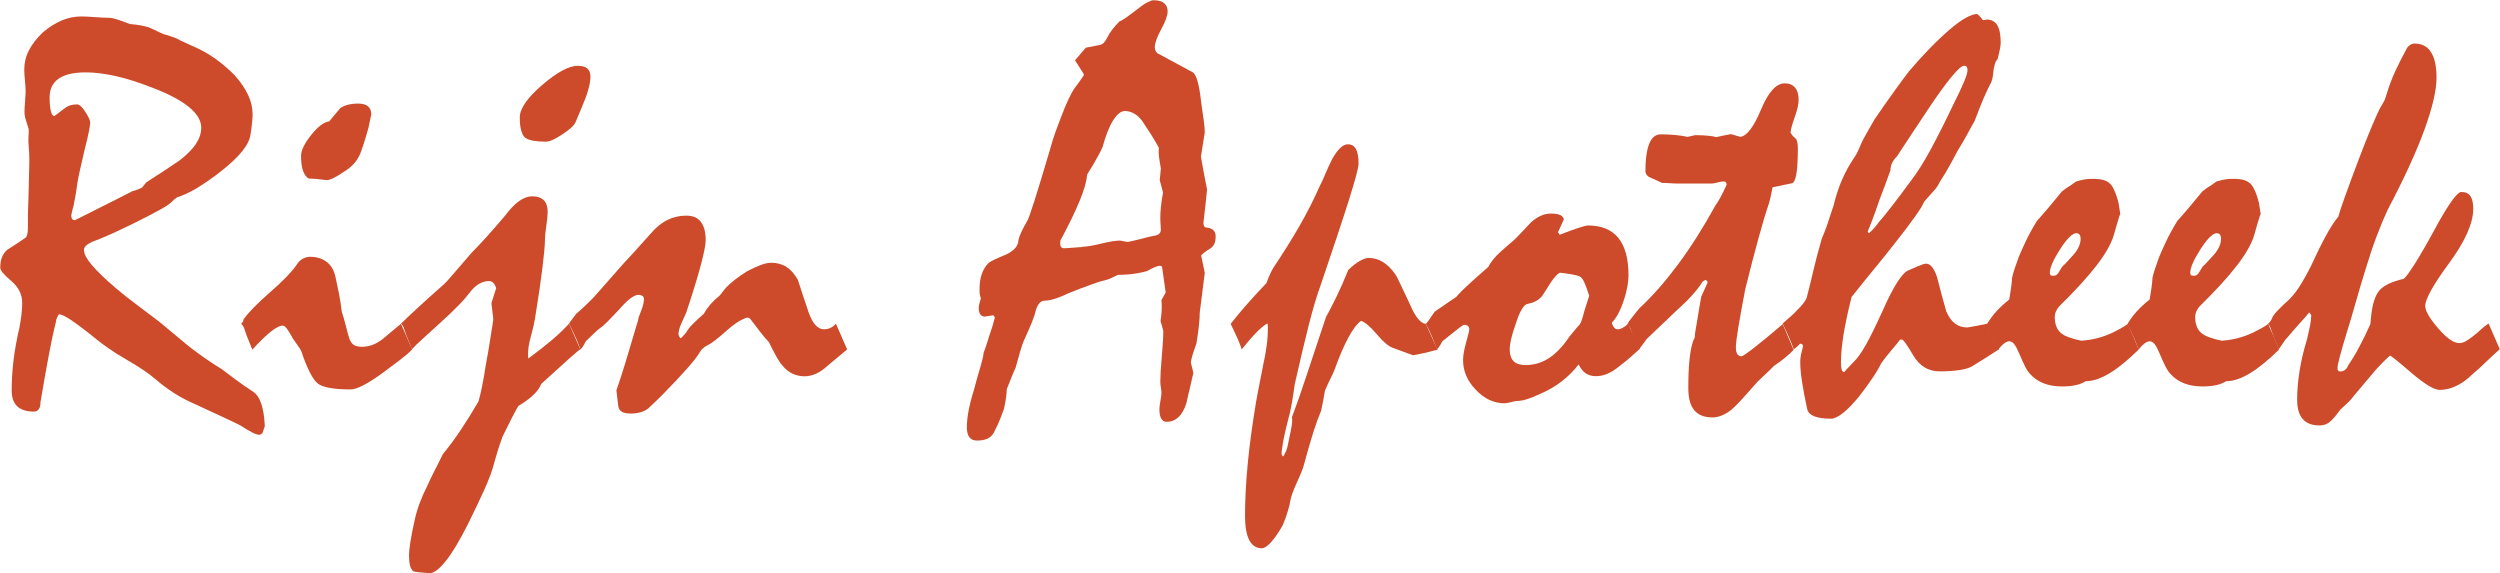
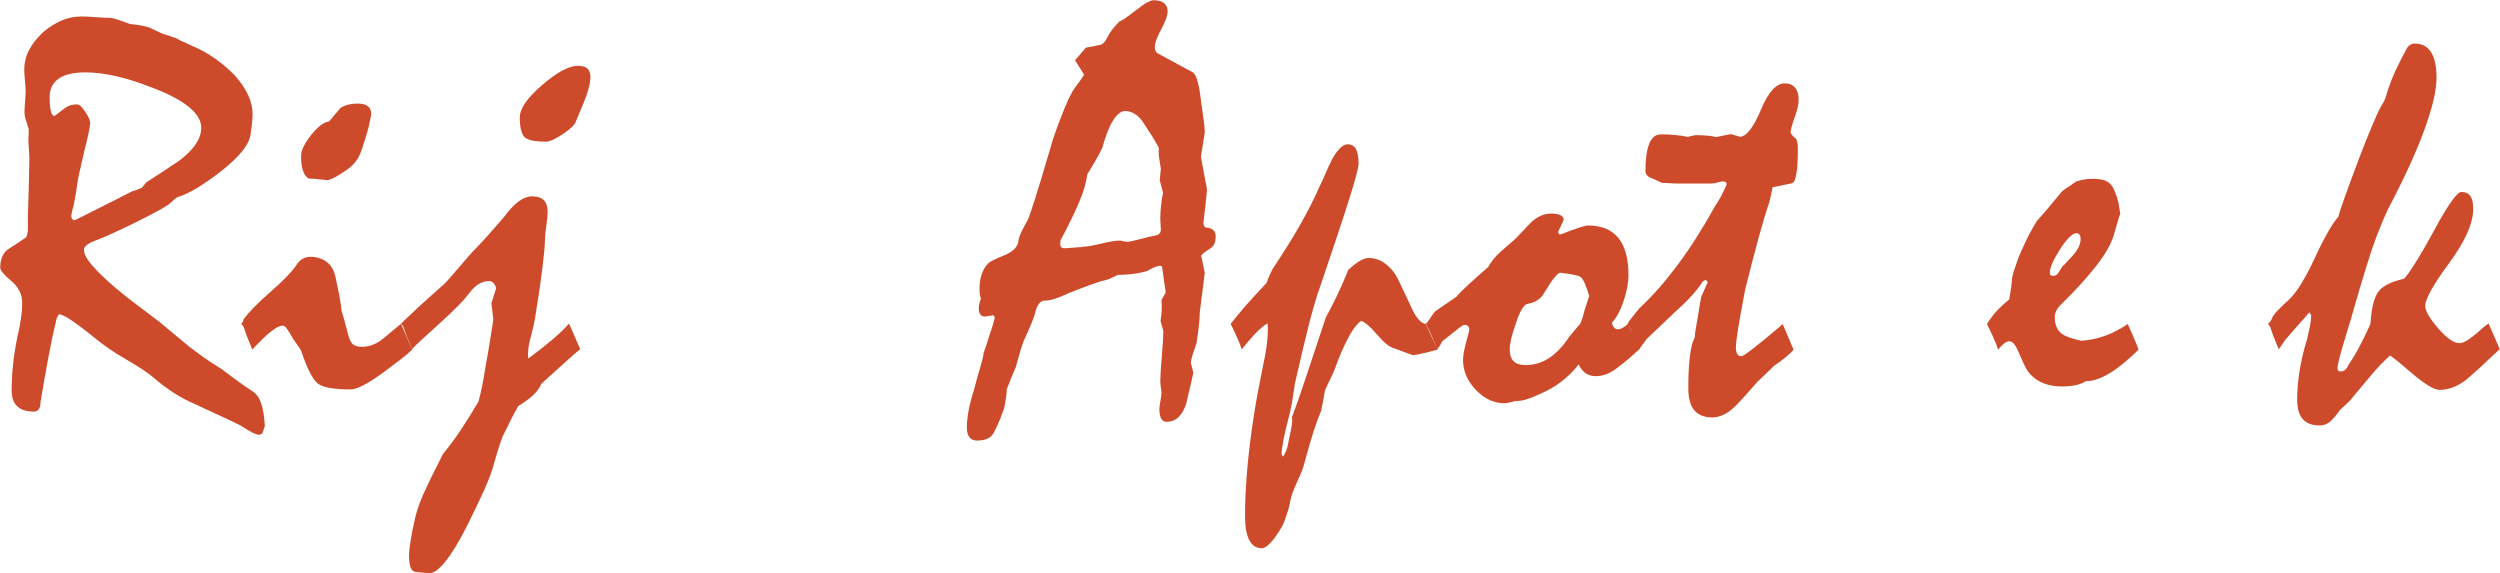
<svg xmlns="http://www.w3.org/2000/svg" id="Laag_2" viewBox="0 0 218.65 50.15">
  <defs>
    <style>.cls-1{fill:#cd4b2a;}</style>
  </defs>
  <g id="Laag_1-2">
    <path class="cls-1" d="M7.35,21.89c0,.33.23.76.7,1.31s1.16,1.22,2.09,2.01c.6.51,1.22,1,1.87,1.48.64.48,1.28.96,1.92,1.45.28.23.63.53,1.07.89s.95.79,1.54,1.28c.42.33.87.65,1.33.98s.96.65,1.5.98c.36.28.76.58,1.2.9.44.33.94.68,1.51,1.05.33.2.58.55.76,1.06.18.51.28,1.18.32,1.99l-.22.64-.24.12c-.16,0-.38-.07-.65-.21s-.61-.34-1.01-.6c-.08-.05-.45-.23-1.11-.54s-1.61-.75-2.84-1.32c-.68-.29-1.31-.62-1.88-.99-.57-.37-1.09-.75-1.56-1.16-.28-.24-.63-.51-1.06-.81-.43-.29-.94-.61-1.53-.95-.6-.34-1.12-.67-1.56-.98s-.79-.57-1.05-.78c-.88-.72-1.6-1.26-2.15-1.64-.55-.38-.94-.56-1.15-.56-.16.23-.25.46-.27.71-.2.77-.4,1.73-.62,2.9-.22,1.16-.46,2.52-.72,4.07,0,.28-.05.49-.15.62-.1.14-.24.21-.44.21-.63,0-1.12-.16-1.44-.46-.33-.31-.49-.77-.49-1.39,0-.83.05-1.7.16-2.62.11-.91.28-1.87.52-2.88.08-.44.14-.83.18-1.18.04-.35.06-.67.06-.97,0-.75-.32-1.39-.96-1.93-.64-.54-.96-.92-.96-1.15,0-.36.05-.67.16-.94.11-.27.26-.48.48-.65.54-.34,1.03-.67,1.49-.98.11-.06.19-.17.23-.33.04-.15.06-.37.06-.65v-1.05c.05-1.45.09-2.95.12-4.51v-.54c0-.24-.02-.56-.05-.95-.03-.29-.04-.56-.02-.82.02-.25.02-.48.02-.7-.1-.33-.18-.61-.26-.84s-.11-.46-.11-.67c0-.2.02-.5.05-.92.03-.41.05-.71.05-.89,0-.23-.02-.54-.06-.95-.04-.41-.06-.71-.06-.93,0-.59.13-1.15.4-1.68s.68-1.07,1.23-1.59c.54-.46,1.09-.8,1.65-1.04s1.14-.35,1.72-.35c.28,0,.69.02,1.23.06.54.04.97.06,1.28.06.21,0,.79.18,1.73.54.37.03.71.08,1,.13.29.06.53.12.71.18.41.2.72.35.95.45.23.11.39.17.49.18.28.1.52.18.72.24.2.06.37.15.5.24.21.1.46.21.74.34.28.13.61.28.96.44.59.29,1.14.63,1.65,1.02s1,.81,1.45,1.27c.52.59.91,1.16,1.17,1.72.26.56.39,1.12.39,1.67,0,.16-.01.39-.04.7s-.07.64-.13,1.01c-.05.47-.29.98-.73,1.53s-1.07,1.14-1.9,1.79c-.73.57-1.42,1.04-2.05,1.43-.63.38-1.22.65-1.76.82-.21.15-.37.29-.49.42-.16.16-.5.39-1.03.68-.52.29-1.23.66-2.12,1.1-1.63.8-2.78,1.32-3.47,1.57-.68.25-1.03.52-1.03.82ZM4.79,10.13c.31-.23.6-.45.88-.67.28-.22.63-.33,1.07-.33.2,0,.44.22.72.65.28.43.43.75.43.96,0,.11-.04.37-.12.78-.08.41-.21.96-.39,1.66-.37,1.58-.59,2.57-.63,2.96s-.15,1.02-.32,1.87c-.07.21-.13.49-.2.83,0,.15.03.25.09.32.06.07.13.1.23.1,3.24-1.63,4.92-2.47,5.03-2.54.13-.03.27-.08.42-.13.15-.06.28-.12.42-.18l.37-.46c.94-.6,1.92-1.24,2.93-1.93.63-.49,1.11-.97,1.42-1.44.31-.47.46-.94.46-1.42,0-.6-.35-1.2-1.05-1.78-.7-.58-1.75-1.15-3.15-1.68-1.19-.47-2.27-.82-3.25-1.04s-1.86-.33-2.66-.33c-1.04,0-1.83.18-2.36.55-.53.37-.79.91-.79,1.62,0,.55.04.97.12,1.26.08.29.2.41.34.38Z" />
    <path class="cls-1" d="M21.09,28.32l.15-.17.07-.24c.44-.6,1.21-1.39,2.32-2.36,1.11-.97,1.87-1.75,2.29-2.36.16-.26.35-.45.56-.56.21-.11.42-.17.63-.17.57,0,1.05.14,1.44.43s.65.71.78,1.28c.11.51.22,1.01.32,1.53s.18,1.03.24,1.55c.11.33.25.82.42,1.48.16.66.28,1.04.37,1.14.08.16.2.28.37.35.16.07.37.11.61.11.29,0,.59-.05.9-.16.31-.11.63-.29.95-.55.24-.21.5-.43.77-.65s.53-.43.79-.65l.98,2.25c-.26.26-.61.56-1.04.89-.43.33-.95.72-1.55,1.16-.67.49-1.24.85-1.71,1.09-.47.24-.83.35-1.07.35-1.48,0-2.44-.17-2.88-.51s-.93-1.29-1.46-2.86c-.07-.13-.16-.29-.29-.46-.13-.18-.28-.39-.44-.63-.2-.37-.37-.65-.51-.84s-.27-.28-.37-.28c-.26,0-.61.18-1.05.53s-.98.88-1.61,1.57c-.08-.21-.18-.46-.31-.76s-.25-.63-.38-1.03c-.03-.1-.07-.19-.12-.27-.05-.08-.11-.15-.17-.2ZM31.3,9.06c.41,0,.7.08.89.24.19.16.28.4.28.71-.1.46-.18.84-.24,1.15-.16.59-.31,1.07-.43,1.44-.12.38-.22.64-.28.81-.15.36-.35.67-.6.94-.25.27-.56.51-.92.72-.37.26-.69.44-.94.55-.25.11-.43.15-.52.13-.28-.03-.54-.06-.79-.09-.25-.02-.5-.04-.74-.04-.21-.11-.38-.33-.5-.66-.12-.33-.18-.77-.18-1.32,0-.49.3-1.1.89-1.84.59-.74,1.12-1.13,1.57-1.18.28-.34.6-.73.98-1.17.16-.11.37-.21.63-.28.26-.07.56-.11.9-.11Z" />
    <path class="cls-1" d="M35.06,28.32c.31-.31.78-.75,1.4-1.33s1.42-1.29,2.38-2.14c.1-.08.34-.35.73-.8.39-.46.95-1.11,1.68-1.95.34-.34.76-.78,1.25-1.32s1.04-1.17,1.66-1.9c.41-.55.81-.98,1.21-1.27.4-.29.79-.44,1.16-.44.47,0,.82.12,1.04.35s.33.57.33,1.01c0,.28-.04.68-.12,1.22-.08.54-.12.94-.12,1.22,0,.46-.07,1.25-.21,2.39-.14,1.14-.35,2.62-.65,4.44-.02.11-.05.3-.11.57-.06.27-.14.62-.26,1.06-.1.33-.16.63-.2.9-.03.28-.05.51-.05.71.02.13.02.24.02.32.8-.59,1.49-1.13,2.09-1.64.59-.5,1.09-.98,1.48-1.42l.98,2.25c-.16.08-1.3,1.09-3.42,3.03-.1.29-.31.6-.65.93-.33.33-.79.66-1.35,1-.16.28-.36.64-.59,1.09-.23.45-.49.97-.78,1.57-.16.44-.31.86-.43,1.26s-.22.75-.31,1.06c-.16.65-.45,1.42-.85,2.32-.41.9-.9,1.94-1.49,3.12-.72,1.42-1.35,2.47-1.92,3.17-.56.7-1.03,1.04-1.4,1.03-.39-.03-.7-.06-.94-.08-.24-.02-.39-.05-.45-.08-.15-.1-.25-.27-.31-.5-.06-.24-.09-.54-.09-.92,0-.24.04-.62.12-1.14s.2-1.14.37-1.89c.11-.52.26-1.03.45-1.53.19-.5.4-.99.65-1.48.21-.47.43-.93.66-1.37.23-.44.46-.91.71-1.42.54-.65,1.06-1.36,1.57-2.12.51-.77,1.03-1.6,1.55-2.49.1-.34.2-.78.31-1.31.11-.53.22-1.16.33-1.89.15-.78.27-1.5.37-2.15.08-.55.15-.99.21-1.32.06-.32.08-.54.06-.66l-.15-1.27.42-1.32c-.07-.2-.15-.35-.26-.45-.11-.11-.22-.16-.35-.16-.31,0-.6.08-.88.24-.28.16-.54.4-.78.71-.28.37-.62.77-1.03,1.18-.41.42-.89.88-1.44,1.38-.68.62-1.25,1.13-1.68,1.53-.44.4-.76.7-.95.92-.08-.21-.18-.46-.31-.76s-.25-.63-.38-1.03c-.03-.1-.07-.19-.12-.27-.05-.08-.11-.15-.17-.2ZM50.56,5.76c.37,0,.65.08.82.24.17.16.26.4.26.71,0,.33-.07.72-.2,1.17-.13.46-.32.96-.56,1.51-.2.46-.37.89-.54,1.29-.11.28-.49.63-1.14,1.06-.64.43-1.13.65-1.45.65-.44,0-.81-.03-1.11-.08-.3-.06-.53-.14-.7-.26-.15-.11-.26-.32-.35-.62-.09-.3-.13-.69-.13-1.16,0-.77.65-1.71,1.95-2.83,1.3-1.12,2.35-1.69,3.15-1.69Z" />
-     <path class="cls-1" d="M49.76,28.32c.07-.11.15-.24.26-.38.11-.14.23-.31.38-.5.16-.13.37-.32.63-.56.26-.24.55-.53.88-.86.29-.32.65-.73,1.07-1.21.42-.48.94-1.06,1.54-1.75.26-.28.59-.63.98-1.06s.85-.95,1.39-1.55c.46-.54.94-.94,1.46-1.2.52-.26,1.07-.39,1.66-.39s1.02.18,1.29.55c.28.37.42.9.42,1.6,0,.37-.14,1.09-.42,2.15-.28,1.06-.71,2.46-1.29,4.2-.15.33-.29.63-.42.93-.1.21-.16.4-.2.56-.03.16-.05.29-.05.37,0,.1.06.22.17.37.08-.05.16-.11.23-.2.07-.08.16-.18.26-.29.13-.24.33-.5.6-.77s.59-.57.96-.89c.15-.28.34-.55.57-.82.24-.27.5-.52.79-.75.06-.06.15-.17.26-.32.11-.15.23-.3.38-.46.21-.21.46-.43.76-.66.29-.23.63-.46,1.03-.71.44-.23.83-.41,1.18-.54.35-.13.65-.2.92-.2.5,0,.95.12,1.34.37s.72.63,1,1.15c.33,1.01.63,1.95.93,2.81.18.5.38.88.6,1.12s.47.37.74.37c.21,0,.4-.04.57-.12.17-.08.33-.2.48-.37l.98,2.25c-.28.23-.56.46-.85.71s-.58.48-.85.71c-.37.34-.72.58-1.05.72-.33.14-.65.21-.98.21-.37,0-.73-.08-1.07-.24-.34-.16-.63-.41-.88-.73-.13-.13-.29-.37-.49-.72-.2-.35-.42-.79-.68-1.31-.21-.21-.45-.49-.72-.84-.27-.35-.58-.76-.94-1.23l-.22-.07c-.31.1-.61.24-.91.44-.3.2-.62.45-.96.76-.73.65-1.26,1.06-1.59,1.22-.33.16-.54.35-.66.56-.23.39-.62.89-1.17,1.51-.55.62-1.24,1.35-2.07,2.2-.21.21-.42.42-.63.62-.21.2-.42.4-.63.6-.21.18-.45.3-.72.38-.27.07-.56.11-.89.11-.65,0-1.01-.22-1.06-.67-.06-.45-.11-.9-.16-1.36.24-.68.52-1.54.83-2.56s.67-2.22,1.07-3.59c0-.08.03-.19.08-.33.06-.14.12-.32.21-.55.08-.21.14-.39.17-.55.03-.15.05-.29.05-.4s-.04-.2-.12-.27c-.08-.06-.21-.1-.39-.1-.16,0-.38.1-.65.29s-.59.51-.96.93c-.46.49-.82.87-1.1,1.15-.28.28-.46.44-.56.49-.16.11-.35.28-.57.49-.22.21-.47.45-.74.71-.03.07-.08.16-.15.29-.07.13-.17.28-.32.44-.07-.24-.18-.54-.34-.9-.16-.36-.37-.81-.63-1.34Z" />
    <path class="cls-1" d="M85.77,26.07c-.05-.18-.08-.32-.09-.44,0-.11-.01-.21-.01-.29,0-.54.06-1,.2-1.38.13-.38.33-.7.59-.96.06-.06.23-.16.5-.29.27-.13.62-.28,1.06-.46.31-.15.56-.32.75-.53.19-.2.29-.45.31-.74.05-.23.15-.49.29-.78s.32-.61.51-.95c.06-.1.26-.66.59-1.68.33-1.03.78-2.53,1.37-4.52.16-.6.33-1.12.49-1.56.16-.44.3-.81.42-1.12.52-1.38.95-2.29,1.28-2.72.33-.43.58-.79.75-1.06v-.12l-.76-1.2.95-1.1,1.22-.24c.24-.03.47-.26.67-.68.2-.42.56-.89,1.06-1.39.11-.03.3-.13.55-.31s.57-.41.97-.72c.34-.28.63-.48.88-.61.24-.13.43-.2.56-.2.44,0,.75.09.95.27.2.18.29.41.29.71,0,.36-.19.88-.56,1.56-.37.68-.56,1.2-.56,1.56,0,.16.04.3.11.4.07.11.16.18.26.21l2.92,1.58c.16.07.31.32.44.77s.24,1.06.32,1.84c.1.65.17,1.19.23,1.62.06.43.09.78.09,1.04-.11.7-.23,1.41-.34,2.12.16.91.34,1.87.54,2.88-.1.96-.2,1.94-.32,2.93,0,.1.02.18.06.26.04.07.1.12.18.13.28.02.48.09.62.22.14.13.21.31.21.54,0,.29-.04.53-.13.7-.09.17-.22.3-.38.4-.21.13-.38.24-.5.34-.12.1-.21.18-.26.24l.32,1.52-.44,3.47c0,.29-.02.67-.07,1.12-.05.46-.12.98-.22,1.59-.16.44-.28.81-.37,1.1-.08.29-.12.49-.12.59.08.28.15.57.22.88-.1.44-.2.88-.3,1.32-.11.44-.21.87-.3,1.3-.18.57-.41.99-.71,1.26-.29.27-.63.4-1.02.4-.21,0-.37-.09-.48-.28-.11-.19-.16-.47-.16-.84,0-.16.03-.4.09-.71.06-.31.09-.54.09-.71,0-.11-.02-.27-.05-.46s-.05-.37-.05-.51c0-.46.04-1.18.13-2.19s.13-1.75.13-2.26c-.08-.28-.16-.56-.24-.86.05-.31.08-.62.1-.94.02-.32,0-.62-.02-.89l.37-.66-.32-2.27-.17-.07c-.1,0-.24.04-.43.11-.19.07-.42.19-.7.35-.2.07-.5.13-.92.21-.42.07-.96.12-1.65.13-.29.15-.57.28-.83.39-.37.08-.85.22-1.42.43-.57.2-1.23.45-1.98.75-.44.21-.84.38-1.21.5-.37.12-.67.18-.92.18-.2,0-.36.07-.49.22s-.24.36-.32.63c-.05.26-.17.62-.35,1.07-.19.46-.44,1.03-.75,1.71-.07.18-.15.46-.27.83-.11.37-.24.84-.39,1.39-.1.21-.21.48-.34.79-.13.32-.28.69-.44,1.11,0,.2-.02.44-.06.72-.04.29-.1.62-.18.99-.08.23-.19.52-.33.87-.14.35-.31.74-.53,1.16-.13.26-.32.45-.56.57s-.56.18-.95.18c-.28,0-.49-.09-.65-.28-.15-.19-.23-.48-.23-.87,0-.42.05-.91.15-1.45.1-.54.25-1.14.46-1.79.23-.86.42-1.56.59-2.1.16-.54.25-.94.27-1.2.05-.11.12-.32.22-.61.1-.29.21-.65.34-1.07.15-.41.29-.87.42-1.39l-.12-.2-.78.12c-.18-.02-.31-.09-.39-.22-.08-.13-.12-.3-.12-.51,0-.11.02-.24.05-.38.03-.14.08-.31.15-.5ZM94.64,21.58c.37,0,.93-.09,1.66-.27.73-.18,1.29-.27,1.66-.27.23.05.46.09.68.12.41-.08.81-.18,1.2-.28.39-.11.79-.2,1.2-.28.16-.03.29-.09.37-.18s.12-.21.12-.35c-.03-.49-.05-.82-.05-1,0-.31.02-.65.06-1.04s.1-.78.18-1.18l-.29-1.1.1-1c-.06-.36-.12-.7-.16-1.01s-.04-.58-.01-.79c-.03-.07-.09-.17-.17-.32-.08-.15-.17-.3-.27-.46-.16-.28-.33-.54-.5-.79-.17-.25-.34-.51-.5-.77-.23-.31-.47-.54-.73-.68-.26-.15-.53-.22-.81-.22-.33,0-.66.26-1,.78-.34.52-.66,1.31-.95,2.37-.05.13-.18.4-.4.8-.22.41-.53.94-.94,1.59-.06.62-.28,1.39-.66,2.31s-.9,2-1.56,3.24c-.08.11-.13.21-.13.29,0,.08-.01.17-.01.27,0,.11.03.2.09.26.06.06.14.09.26.09.16,0,.43-.02.79-.05.37-.03.63-.05.79-.05Z" />
    <path class="cls-1" d="M107.64,28.32c.33-.42.74-.93,1.26-1.53s1.14-1.27,1.87-2.04c.05-.15.11-.32.2-.52.08-.2.2-.46.37-.77.86-1.29,1.64-2.52,2.32-3.71.68-1.19,1.27-2.34,1.76-3.47.15-.28.31-.62.48-1.04s.39-.88.65-1.4c.23-.39.45-.69.67-.9.22-.21.44-.32.65-.32.33,0,.57.14.72.41.15.28.23.71.23,1.29,0,.33-.28,1.38-.84,3.16s-1.4,4.29-2.5,7.53c-.29.78-.62,1.88-.98,3.28-.36,1.41-.77,3.16-1.25,5.26-.05.31-.1.67-.16,1.07-.06.41-.14.88-.26,1.42-.28,1.04-.47,1.87-.59,2.49-.11.62-.16,1.02-.15,1.2l.1.2c.08-.05.17-.2.28-.46.11-.26.2-.63.28-1.12.1-.44.17-.81.22-1.11s.06-.55.02-.74c.36-.94.78-2.15,1.27-3.63.49-1.47,1.06-3.19,1.71-5.14.26-.47.56-1.04.89-1.72.33-.68.69-1.48,1.06-2.4.37-.36.71-.62,1.01-.79.3-.17.56-.26.77-.26.46,0,.88.12,1.27.37s.75.6,1.07,1.07c.08.11.23.4.45.87s.52,1.09.89,1.89c.21.49.43.87.66,1.14.23.27.45.41.66.43l1.03,2.25c-.08.02-.3.07-.65.17-.35.1-.85.2-1.5.32l-1.66-.61c-.41-.11-.9-.51-1.48-1.2-.58-.68-1.05-1.08-1.4-1.2-.34.24-.71.72-1.1,1.44-.39.72-.79,1.64-1.2,2.78-.1.26-.22.54-.38.84-.15.3-.31.65-.48,1.04-.1.62-.21,1.21-.34,1.78-.21.49-.44,1.11-.68,1.87s-.5,1.66-.78,2.7c-.08.36-.29.89-.62,1.61-.33.71-.53,1.26-.6,1.63-.03.23-.1.53-.21.9-.11.37-.26.81-.48,1.32-.37.65-.72,1.14-1.03,1.48-.31.33-.57.5-.78.5-.49,0-.85-.24-1.1-.71-.24-.47-.37-1.17-.37-2.1,0-1.4.08-2.94.24-4.62.16-1.68.41-3.47.73-5.39.1-.55.2-1.12.32-1.69.11-.57.23-1.15.34-1.73.15-.68.25-1.31.31-1.88.06-.57.07-1.08.04-1.54-.16.05-.44.26-.82.62-.38.37-.87.92-1.45,1.65-.07-.24-.18-.54-.34-.9-.16-.36-.37-.81-.63-1.34Z" />
    <path class="cls-1" d="M124.71,28.32c.11-.11.23-.26.35-.45s.26-.39.43-.62l1.88-1.29c.23-.28.58-.63,1.05-1.06.47-.43,1.06-.96,1.76-1.57.08-.18.22-.39.4-.62.19-.24.41-.47.67-.7.23-.21.46-.41.68-.6.23-.19.44-.37.63-.55.24-.24.48-.49.7-.73s.44-.48.67-.71c.26-.23.53-.41.81-.54.28-.13.58-.2.9-.2.36,0,.63.04.82.13.19.09.29.22.31.38-.16.38-.33.75-.51,1.12l.15.22c.72-.28,1.28-.48,1.68-.61.41-.13.67-.2.78-.2,1.19,0,2.08.36,2.67,1.09.59.72.89,1.82.89,3.28,0,.28-.03.6-.1.98-.07.37-.17.78-.32,1.22-.16.49-.34.89-.52,1.22-.19.33-.36.56-.52.71.06.21.14.36.22.45.08.09.19.13.32.13s.26-.04.4-.12c.14-.08.31-.2.5-.37.16.36.32.73.48,1.11.15.38.31.76.48,1.13-.29.26-.58.51-.85.76-.28.24-.57.48-.88.71-.37.31-.73.53-1.06.67-.33.14-.66.21-.99.21-.37,0-.68-.09-.93-.27-.24-.18-.44-.43-.59-.76-.41.54-.9,1.03-1.48,1.48-.58.45-1.22.82-1.92,1.11-.41.2-.78.35-1.11.45-.33.11-.64.16-.92.16-.08,0-.24.03-.48.1-.24.06-.43.1-.57.1-.93,0-1.77-.39-2.51-1.17-.75-.78-1.12-1.65-1.12-2.61,0-.39.09-.91.27-1.55.18-.64.27-1.02.27-1.14s-.04-.21-.11-.28-.18-.11-.31-.11c-.08,0-.28.12-.59.37-.31.24-.75.59-1.32,1.05-.05.07-.11.16-.17.29-.07.13-.17.28-.32.44-.13-.37-.28-.75-.44-1.13-.16-.38-.34-.75-.54-1.11ZM136.45,23.85c-.08.02-.2.1-.35.26-.15.15-.31.35-.45.57-.23.37-.49.78-.78,1.22-.18.2-.37.35-.57.45-.2.11-.44.18-.7.23-.16.02-.33.17-.51.48-.18.3-.36.74-.54,1.31-.18.51-.31.94-.39,1.29-.08.36-.12.66-.12.9,0,.46.11.8.34,1.03.23.23.58.34,1.05.34.75,0,1.44-.21,2.06-.62.63-.42,1.22-1.04,1.77-1.87.26-.31.5-.6.73-.88.13-.1.24-.26.32-.48.08-.22.16-.49.24-.82l.44-1.39c-.15-.49-.29-.87-.42-1.16-.13-.28-.26-.46-.39-.52-.08-.05-.26-.1-.54-.16-.28-.06-.68-.12-1.2-.18Z" />
    <path class="cls-1" d="M142.36,28.32l.1-.2c.1-.13.22-.29.38-.49.15-.2.34-.42.55-.68,1.16-1.07,2.28-2.36,3.38-3.84s2.19-3.2,3.26-5.14c.13-.18.28-.41.44-.71.16-.29.34-.66.54-1.1,0-.1-.02-.17-.07-.22s-.13-.07-.24-.07c-.1,0-.26.03-.48.09s-.39.09-.5.09h-3.05c-.13,0-.35,0-.65-.03-.3-.02-.52-.02-.65-.02-.16-.08-.31-.15-.45-.21-.14-.06-.27-.12-.4-.18-.2-.07-.35-.15-.45-.26-.11-.11-.16-.23-.16-.38,0-1.04.11-1.84.33-2.39.22-.55.56-.83,1.01-.83s.88.02,1.28.06.75.09,1.06.16c.24-.05.47-.1.68-.15.44,0,.81.02,1.12.05.31.03.55.07.71.12.21-.05.42-.09.62-.13s.43-.09.67-.13l.81.24c.57-.06,1.18-.86,1.82-2.39.64-1.53,1.33-2.29,2.07-2.29.39,0,.69.12.9.37.21.24.32.6.32,1.07,0,.37-.11.87-.33,1.48s-.35,1.07-.38,1.38c.03.07.08.13.13.21s.14.16.25.26c.1.06.16.17.2.33.04.16.06.35.06.57,0,.98-.04,1.73-.13,2.26-.09.53-.23.8-.43.82l-1.65.34c-.03.16-.07.36-.12.6-.05.24-.11.51-.2.82-.28.81-.59,1.85-.93,3.1-.34,1.25-.73,2.73-1.15,4.44-.26,1.37-.46,2.47-.6,3.32-.14.85-.21,1.42-.21,1.71,0,.26.04.46.12.59.08.13.2.2.37.2.1,0,.45-.24,1.06-.71.61-.47,1.46-1.17,2.55-2.1l.95,2.25c-.16.18-.39.39-.68.63s-.64.51-1.05.78c-.16.18-.37.38-.61.6s-.51.48-.81.77c-.29.33-.58.65-.87.98-.29.33-.57.64-.87.95-.39.42-.77.73-1.15.92-.37.19-.72.28-1.05.28-.72,0-1.25-.21-1.6-.63-.35-.42-.52-1.07-.52-1.93,0-.94.03-1.76.1-2.45.07-.69.17-1.25.32-1.67.06-.13.11-.24.15-.34,0-.16.02-.38.07-.66.05-.28.11-.6.17-.98.1-.63.2-1.27.32-1.9.18-.39.37-.81.56-1.25,0-.08-.06-.15-.2-.22l-.24.15c-.24.39-.56.8-.95,1.23s-.85.88-1.39,1.36c-.83.8-1.68,1.6-2.54,2.42-.05.08-.14.2-.27.37-.13.16-.28.37-.44.61-.08-.2-.18-.44-.31-.74s-.25-.65-.38-1.04c-.03-.1-.07-.19-.12-.27-.05-.08-.11-.15-.17-.2Z" />
-     <path class="cls-1" d="M155.88,28.32c.36-.31.63-.55.83-.73.2-.18.35-.33.46-.46.26-.24.47-.48.63-.71.16-.23.25-.43.27-.61.15-.55.32-1.25.51-2.08s.45-1.79.76-2.88c.15-.32.31-.74.48-1.23s.35-1.05.55-1.67c.2-.81.44-1.55.73-2.22.29-.67.62-1.27.98-1.81.11-.15.23-.33.34-.55.11-.22.23-.48.34-.77.11-.26.27-.56.48-.92.2-.35.44-.76.7-1.23.67-.98,1.25-1.81,1.76-2.51.5-.7.92-1.26,1.25-1.69.59-.7,1.18-1.35,1.77-1.96.59-.61,1.19-1.18,1.79-1.7.55-.47,1.03-.82,1.44-1.04.41-.22.73-.33.98-.33.23.2.39.38.49.54.11,0,.23-.02.34-.05.42,0,.73.17.93.51s.29.85.29,1.51c0,.15-.02.34-.07.57-.05.24-.11.52-.2.87-.11.12-.2.26-.24.44-.05.18-.09.36-.12.54-.02.23-.04.42-.07.59-.03.16-.07.31-.12.44-.21.39-.44.87-.68,1.43s-.5,1.22-.78,1.97c-.16.28-.37.64-.61,1.1-.24.46-.54.96-.88,1.51-.16.31-.37.7-.62,1.16-.25.46-.57,1-.96,1.6-.1.23-.26.48-.5.74-.24.27-.52.58-.84.94-.1.26-.37.71-.82,1.34-.45.63-1.07,1.46-1.87,2.46-.39.51-.9,1.13-1.51,1.88-.62.75-1.33,1.63-2.15,2.66-.31,1.22-.54,2.31-.7,3.26-.15.95-.23,1.78-.23,2.48,0,.28.02.48.06.62.04.14.12.21.23.21.08-.11.2-.24.35-.39.15-.15.31-.32.48-.51.31-.28.67-.79,1.09-1.54.42-.75.89-1.72,1.43-2.91.47-1.07.9-1.9,1.27-2.48.37-.58.68-.92.93-1.04l.85-.37c.16-.07.31-.12.44-.17.13-.05.24-.07.32-.07.21,0,.41.13.59.39.18.26.33.62.44,1.07.21.83.38,1.47.51,1.92.13.45.2.71.22.79.21.49.47.85.77,1.07.3.23.66.34,1.09.34.5-.08,1.1-.2,1.78-.34.13.33.28.68.45,1.05.17.37.35.77.52,1.2-.39.26-.79.51-1.18.76-.4.24-.79.49-1.18.73-.26.15-.63.26-1.12.33s-1.06.11-1.71.11c-.99,0-1.76-.47-2.31-1.4-.55-.94-.88-1.4-.99-1.38h-.15c-.26.33-.53.66-.82,1-.29.34-.57.7-.84,1.07-.18.38-.43.81-.76,1.29-.33.49-.72,1.03-1.17,1.61-.54.65-1.01,1.14-1.42,1.46-.41.32-.76.49-1.05.49-.62,0-1.1-.07-1.45-.21-.35-.14-.56-.35-.62-.62-.2-.91-.35-1.71-.45-2.38-.11-.68-.16-1.25-.16-1.72,0-.15,0-.28.02-.39.02-.11.03-.22.05-.32.05-.21.11-.44.17-.68,0-.08-.02-.14-.06-.18-.04-.04-.11-.06-.21-.06-.05.07-.11.14-.2.22-.08.08-.2.17-.34.27-.07-.21-.18-.5-.34-.88-.16-.37-.37-.83-.63-1.37ZM171.75,5.76c-.18,0-.54.32-1.07.96s-1.22,1.59-2.05,2.84c-.47.7-.94,1.4-1.39,2.09-.46.69-.9,1.37-1.34,2.04-.2.2-.34.39-.43.59-.09.2-.13.4-.13.61-.33.91-.64,1.77-.95,2.56-.29.86-.53,1.53-.72,2-.19.47-.3.75-.33.83l.12.12c.33-.29.6-.6.83-.93.33-.37.72-.86,1.18-1.45.46-.59.99-1.29,1.57-2.09.59-.75,1.19-1.7,1.81-2.84.62-1.15,1.29-2.47,2-3.97.41-.81.71-1.46.92-1.95.2-.49.31-.83.31-1.03,0-.11-.02-.21-.06-.28-.04-.07-.13-.11-.26-.11Z" />
    <path class="cls-1" d="M173.8,28.32c.2-.34.45-.69.76-1.04s.7-.71,1.17-1.09c.05-.33.1-.65.15-.96s.08-.64.1-.96c.05-.23.13-.5.23-.8.11-.31.22-.64.35-1,.15-.36.35-.8.6-1.34.25-.54.58-1.14.99-1.81.34-.38.7-.79,1.07-1.23.37-.45.75-.9,1.12-1.35.18-.15.37-.29.59-.42.21-.13.42-.28.63-.44.2-.06.42-.12.66-.17s.51-.07.81-.07c.41,0,.74.04.99.12.25.08.46.22.62.41.11.13.22.33.33.59.11.26.21.58.31.95.05.33.11.68.17,1.07,0-.1-.03-.06-.09.12-.06.18-.14.46-.26.86l-.22.78c-.23.78-.74,1.68-1.54,2.71-.8,1.03-1.87,2.2-3.22,3.52-.11.12-.21.26-.29.43-.08.17-.12.35-.12.55,0,.34.06.64.18.9.12.26.3.46.52.59.13.1.34.2.62.29.28.1.62.19,1.01.27.63-.05,1.21-.15,1.73-.32.52-.16.98-.36,1.39-.59.08-.05.21-.12.39-.21.18-.09.36-.21.54-.35.21.47.4.9.56,1.27.16.38.29.7.39.98-.93.91-1.77,1.6-2.53,2.06s-1.45.7-2.09.7c-.26.16-.56.28-.89.35-.33.07-.73.11-1.18.11-.6,0-1.14-.09-1.6-.27-.46-.18-.85-.44-1.16-.78-.16-.16-.33-.4-.49-.72-.16-.32-.33-.7-.51-1.13-.15-.36-.29-.62-.42-.79-.13-.17-.28-.26-.44-.26-.13,0-.28.06-.44.18-.16.12-.34.3-.54.55-.07-.24-.18-.54-.34-.9-.16-.36-.37-.81-.63-1.34ZM181.62,20.39c-.36,0-.84.47-1.44,1.4-.6.94-.9,1.62-.9,2.06,0,.1.02.17.06.21.04.04.13.06.26.06.18,0,.33-.09.44-.28.11-.19.22-.36.32-.52.18-.16.35-.34.52-.53s.34-.37.5-.55c.2-.23.34-.46.44-.68.1-.23.15-.46.15-.68,0-.15-.03-.26-.09-.35-.06-.09-.14-.13-.26-.13Z" />
-     <path class="cls-1" d="M186.08,28.32c.2-.34.45-.69.76-1.04s.7-.71,1.17-1.09c.05-.33.1-.65.15-.96s.08-.64.1-.96c.05-.23.13-.5.23-.8.11-.31.22-.64.35-1,.15-.36.35-.8.6-1.34.25-.54.58-1.14.99-1.81.34-.38.7-.79,1.07-1.23.37-.45.75-.9,1.12-1.35.18-.15.37-.29.59-.42.21-.13.42-.28.63-.44.2-.06.42-.12.66-.17s.51-.07.81-.07c.41,0,.74.04.99.12.25.08.46.22.62.41.11.13.22.33.33.59.11.26.21.58.31.95.05.33.11.68.17,1.07,0-.1-.03-.06-.09.12-.06.18-.14.46-.26.86l-.22.78c-.23.78-.74,1.68-1.54,2.71-.8,1.03-1.87,2.2-3.22,3.52-.11.12-.21.26-.29.43-.08.17-.12.35-.12.55,0,.34.06.64.18.9.12.26.3.46.52.59.13.1.34.2.62.29.28.1.62.19,1.01.27.63-.05,1.21-.15,1.73-.32.52-.16.98-.36,1.39-.59.08-.05.21-.12.39-.21.18-.09.36-.21.54-.35.21.47.4.9.56,1.27.16.38.29.7.39.98-.93.91-1.77,1.6-2.53,2.06s-1.45.7-2.09.7c-.26.16-.56.28-.89.35-.33.07-.73.11-1.18.11-.6,0-1.14-.09-1.6-.27-.46-.18-.85-.44-1.16-.78-.16-.16-.33-.4-.49-.72-.16-.32-.33-.7-.51-1.13-.15-.36-.29-.62-.42-.79-.13-.17-.28-.26-.44-.26-.13,0-.28.06-.44.18-.16.12-.34.3-.54.55-.07-.24-.18-.54-.34-.9-.16-.36-.37-.81-.63-1.34ZM193.9,20.39c-.36,0-.84.47-1.44,1.4-.6.94-.9,1.62-.9,2.06,0,.1.02.17.06.21.04.04.13.06.26.06.18,0,.33-.09.44-.28.11-.19.22-.36.32-.52.18-.16.35-.34.52-.53s.34-.37.5-.55c.2-.23.34-.46.44-.68.1-.23.15-.46.15-.68,0-.15-.03-.26-.09-.35-.06-.09-.14-.13-.26-.13Z" />
    <path class="cls-1" d="M198.36,28.32c.07-.05.13-.12.2-.21.07-.09.14-.23.22-.43.1-.16.24-.34.42-.52.18-.19.39-.39.63-.62.46-.38.87-.84,1.23-1.4s.73-1.21,1.09-1.94c.47-1.03.9-1.9,1.29-2.61.39-.72.75-1.26,1.07-1.64.1-.37.29-.97.59-1.78.29-.81.68-1.87,1.17-3.17.47-1.24.87-2.24,1.2-3.02.33-.77.57-1.31.73-1.6.06-.11.15-.26.26-.44.11-.18.19-.4.26-.66.23-.77.5-1.48.81-2.14.31-.66.63-1.28.95-1.87.08-.15.18-.26.31-.34.12-.08.25-.12.38-.12.65,0,1.14.25,1.45.76.32.5.48,1.24.48,2.22,0,1.09-.35,2.6-1.05,4.53-.7,1.93-1.77,4.27-3.22,7.02-.29.62-.61,1.38-.95,2.27-.34.9-.68,1.92-1.03,3.08-.28.9-.55,1.81-.81,2.73-.26.93-.53,1.84-.81,2.73-.26.86-.46,1.54-.59,2.04-.13.5-.2.83-.2.99,0,.12.02.2.06.24.04.05.1.07.18.07.16,0,.31-.05.43-.15s.22-.24.28-.42c.33-.47.65-1,.96-1.6.32-.59.64-1.25.96-1.97l.07-.71c.11-1.07.36-1.82.73-2.25.37-.42,1.07-.76,2.1-1,.13-.05.46-.49.99-1.32.53-.83,1.23-2.06,2.11-3.69.49-.86.9-1.51,1.22-1.94.33-.43.57-.65.73-.65.37,0,.64.12.81.37.16.24.24.61.24,1.1,0,1.25-.7,2.83-2.1,4.74-1.4,1.9-2.1,3.16-2.1,3.76,0,.42.37,1.07,1.12,1.94.75.87,1.37,1.31,1.86,1.31.16,0,.35-.05.55-.16.2-.11.44-.27.72-.5.21-.16.42-.34.62-.53.2-.19.43-.36.67-.53l.98,2.25c-.42.38-.83.75-1.21,1.12-.38.38-.79.74-1.21,1.1-.47.46-.94.79-1.42,1.01-.47.22-.94.33-1.42.33s-1.31-.5-2.48-1.5c-1.16-1-1.79-1.5-1.87-1.5-.6.55-1.13,1.11-1.59,1.66-.29.36-.58.7-.87,1.04-.29.33-.57.68-.87,1.04-.08.12-.21.25-.39.42-.18.16-.38.35-.61.56-.23.33-.48.64-.77.94-.29.3-.64.45-1.06.45-.65,0-1.14-.19-1.46-.56-.33-.37-.49-.94-.49-1.71s.07-1.61.21-2.49c.14-.88.35-1.8.65-2.76.11-.46.2-.86.27-1.21.06-.35.1-.65.1-.92l-.17-.24c-.21.26-.48.57-.81.93-.33.36-.71.8-1.15,1.32-.07.05-.13.13-.21.26s-.24.36-.5.72c-.08-.21-.18-.46-.31-.76s-.25-.63-.38-1.03c-.03-.1-.07-.19-.12-.27-.05-.08-.11-.15-.17-.2Z" />
  </g>
</svg>